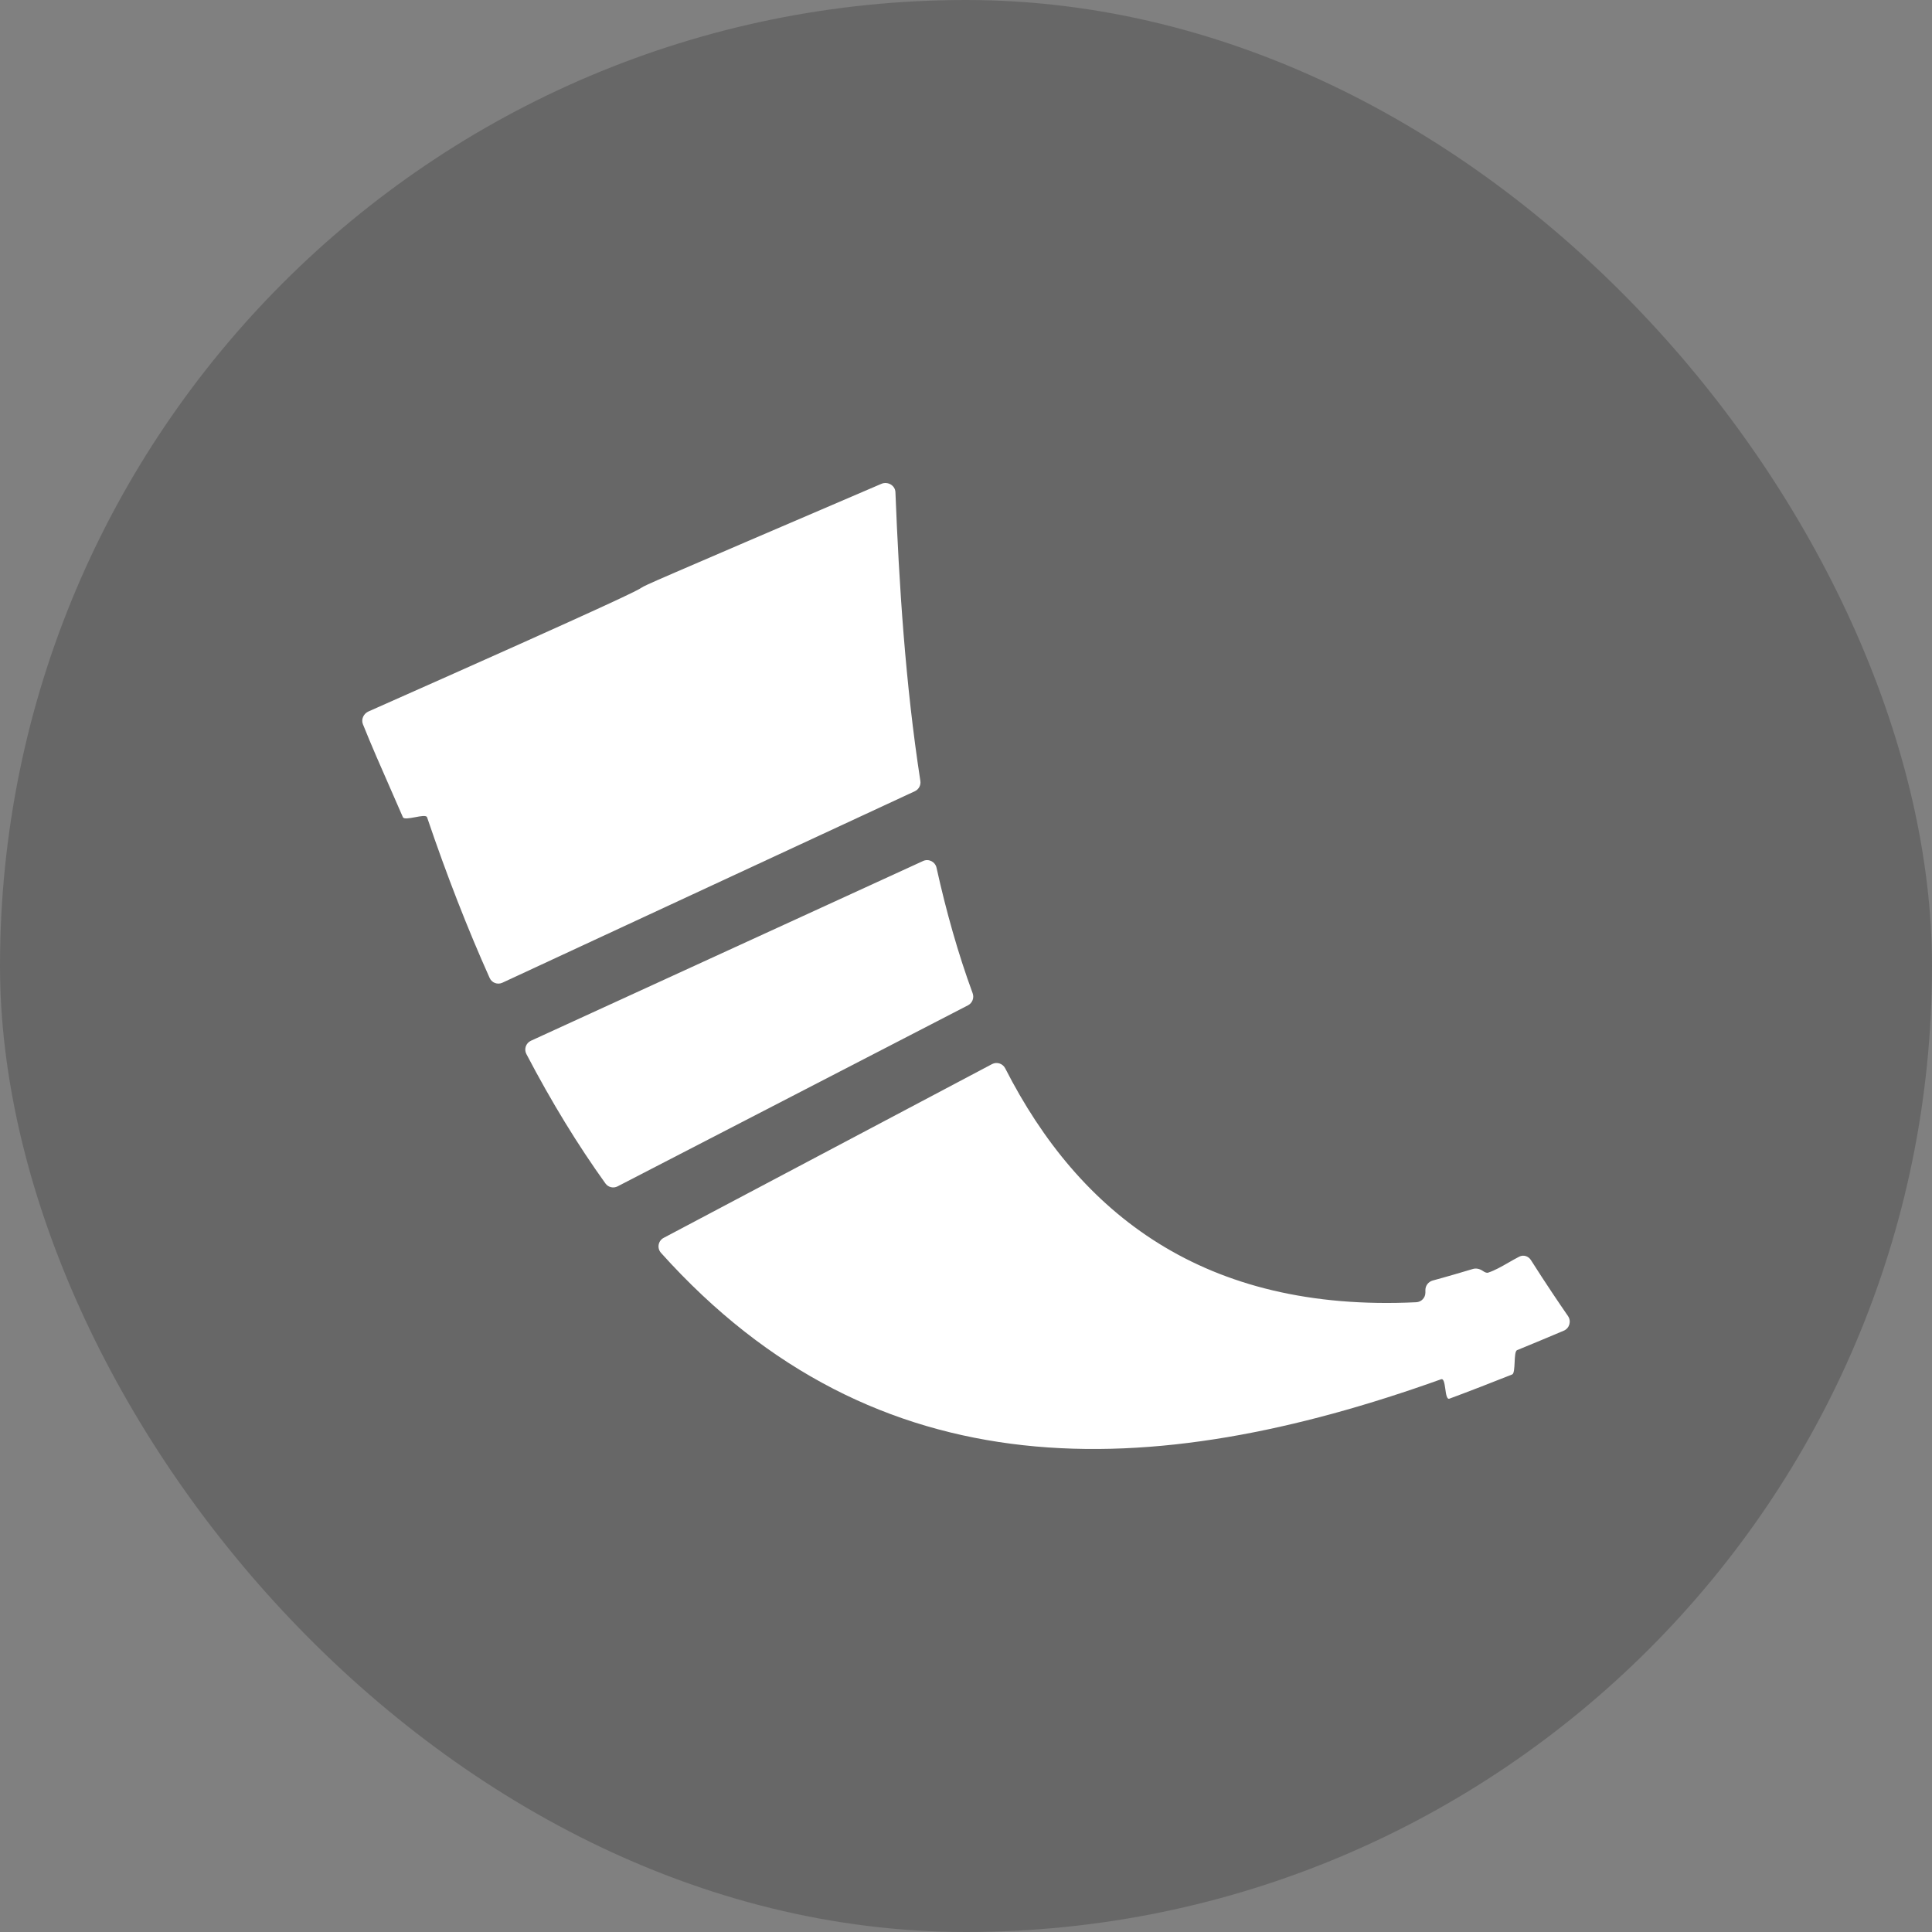
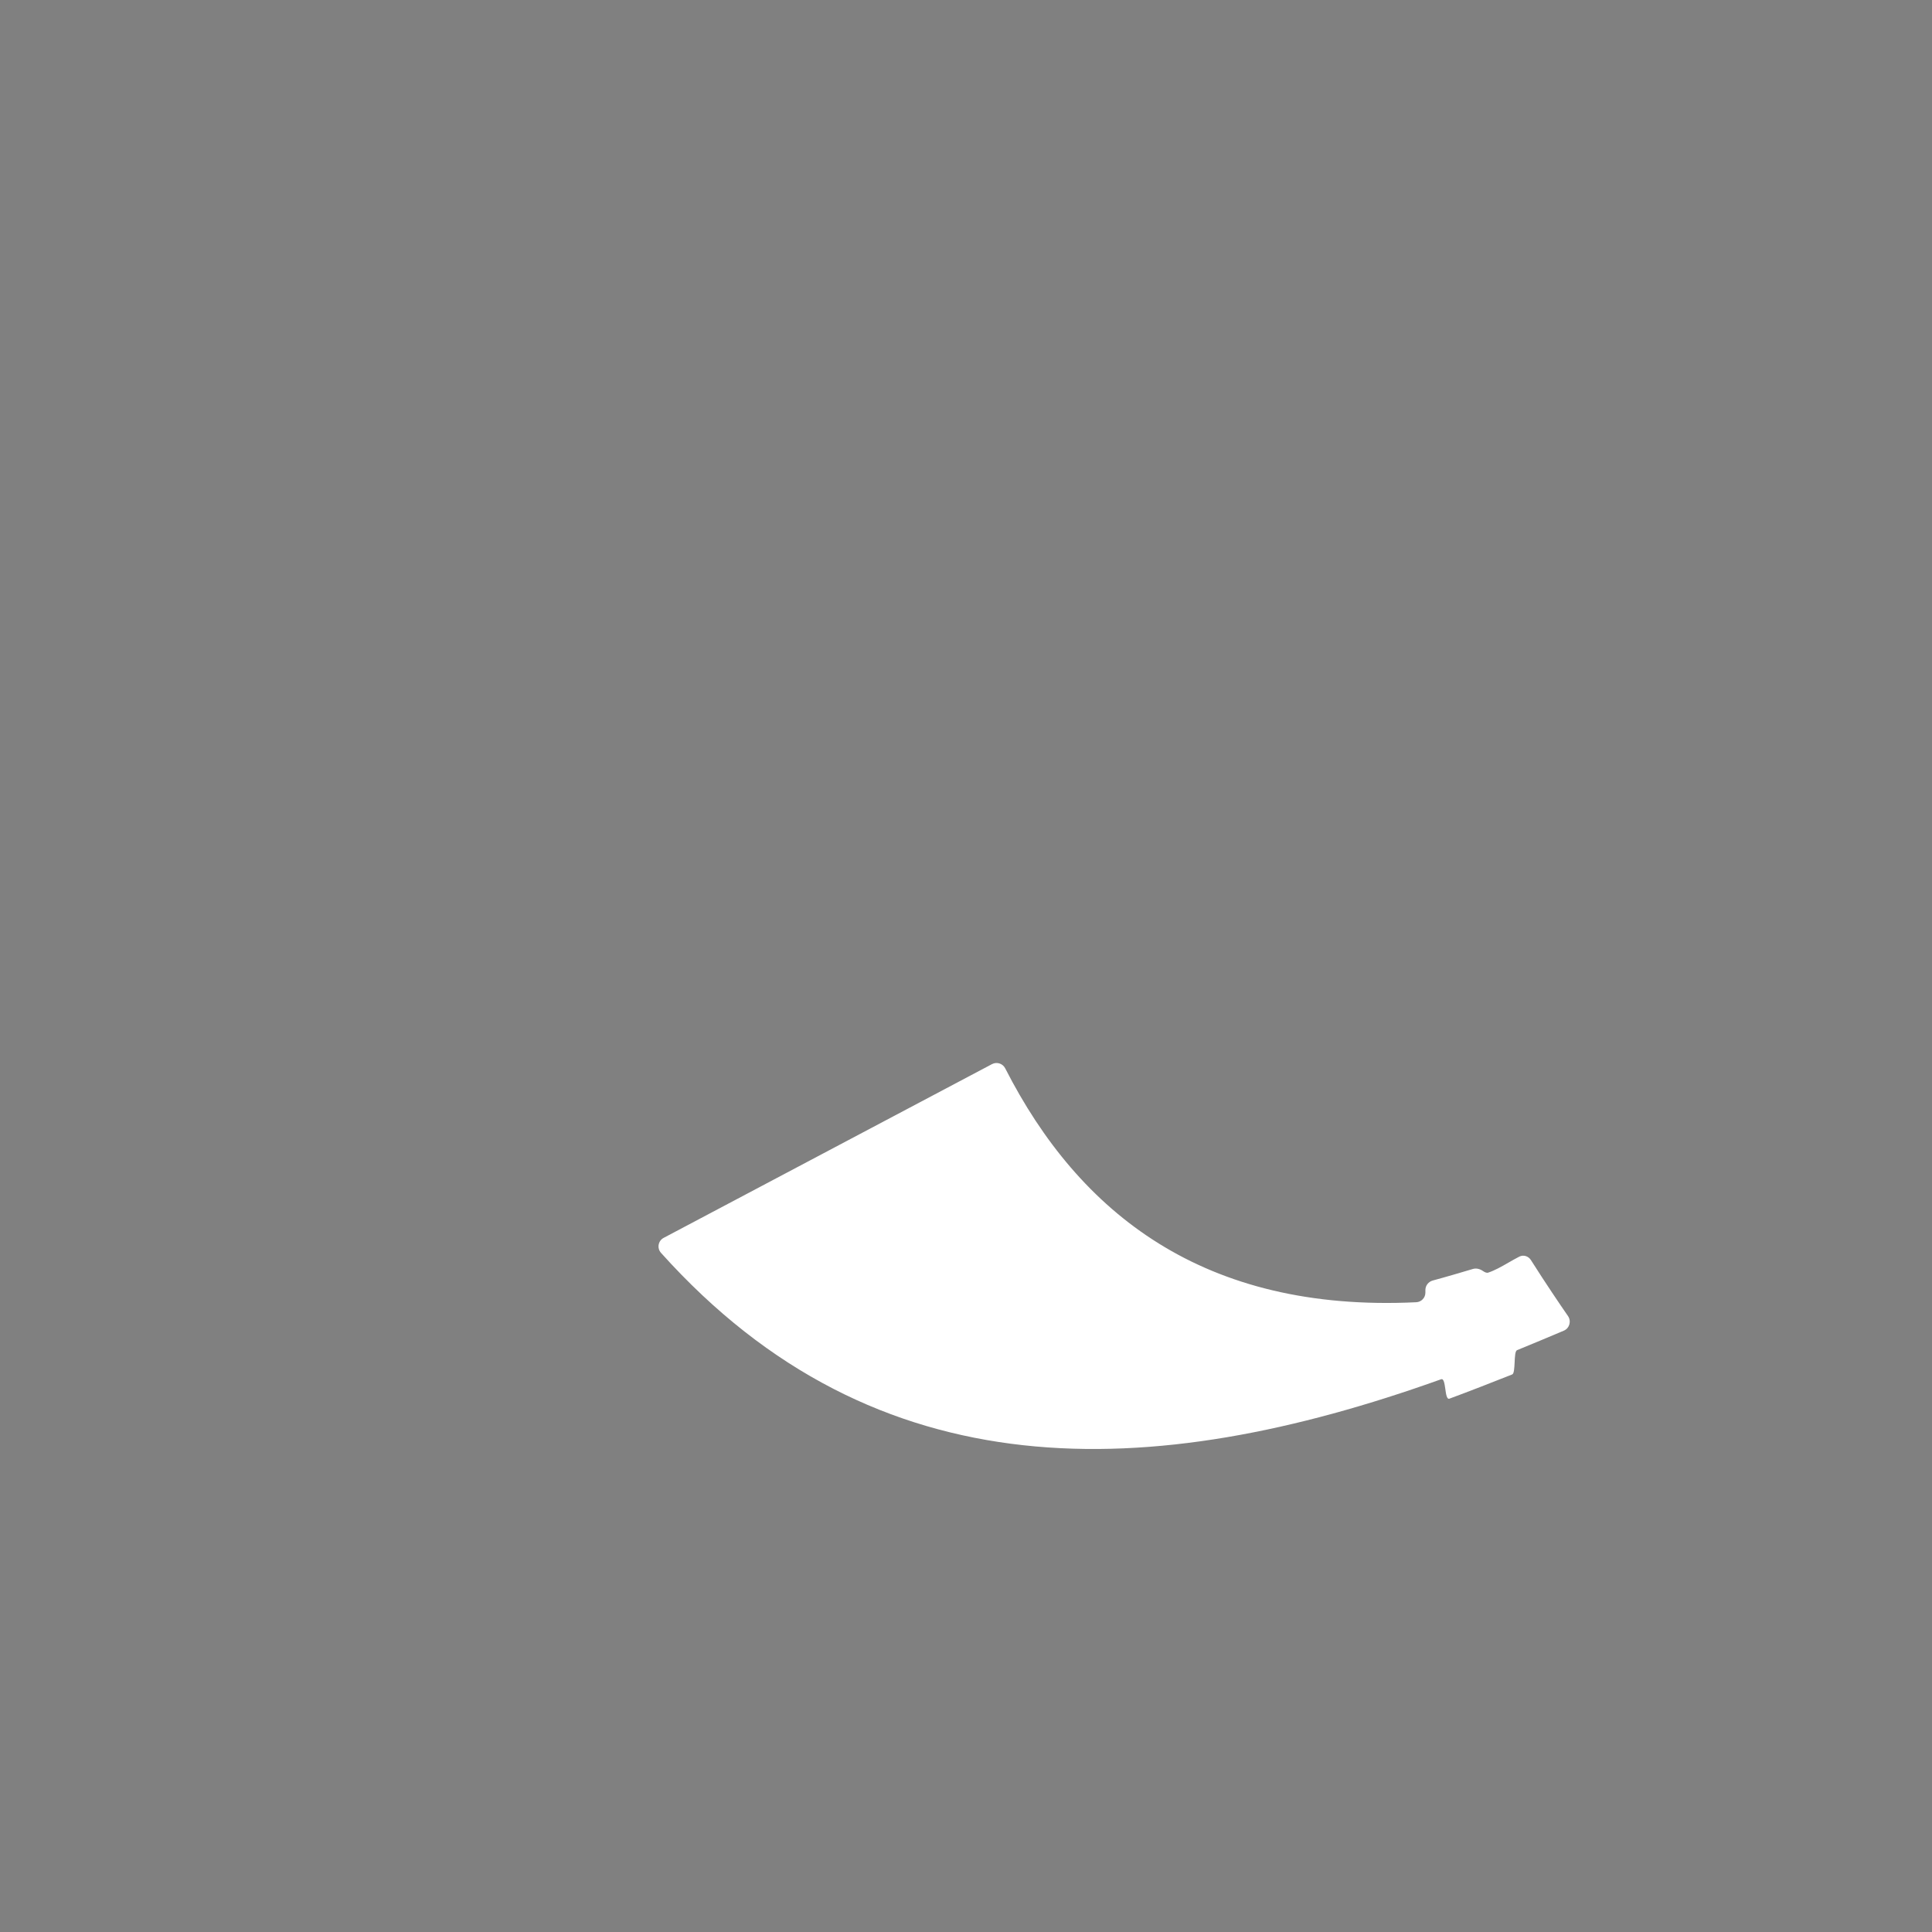
<svg xmlns="http://www.w3.org/2000/svg" width="32" height="32" viewBox="0 0 32 32" fill="none">
  <rect x="0" y="0" width="32" height="32" fill="#808080" stroke="none" />
-   <rect width="32" height="32" rx="16" fill="#080808" fill-opacity="0.2" />
-   <path d="M14.598 8.014C10.707 9.683 10.706 9.684 10.627 9.733C10.549 9.783 10.391 9.882 6.101 11.785C6.023 11.82 5.979 11.913 6.01 11.993C6.151 12.345 6.313 12.714 6.466 13.061C6.538 13.225 6.608 13.385 6.673 13.535C6.688 13.57 6.781 13.553 6.874 13.536C6.966 13.518 7.058 13.501 7.073 13.535C7.4 14.5 7.746 15.386 8.11 16.198C8.146 16.279 8.241 16.314 8.321 16.277L15.153 13.105C15.218 13.075 15.255 13.005 15.244 12.934C14.995 11.324 14.891 9.671 14.831 8.151C14.826 8.038 14.701 7.969 14.598 8.014Z" fill="white" />
  <path d="M25.971 21.798C25.837 21.604 25.602 21.258 25.357 20.871C25.316 20.806 25.235 20.779 25.166 20.813C25.105 20.844 25.044 20.879 24.983 20.914C24.87 20.979 24.758 21.043 24.648 21.079C24.624 21.087 24.591 21.072 24.561 21.051C24.513 21.018 24.453 21.001 24.396 21.018C24.246 21.063 23.941 21.153 23.732 21.209C23.66 21.228 23.609 21.293 23.609 21.367V21.41C23.609 21.495 23.542 21.565 23.458 21.569C19.938 21.739 17.874 20.096 16.65 17.696C16.609 17.615 16.511 17.583 16.431 17.625L10.992 20.503C10.9 20.552 10.879 20.674 10.948 20.751C14.523 24.735 19.064 24.566 23.869 22.845C23.914 22.829 23.926 22.917 23.939 23.006C23.951 23.094 23.964 23.183 24.008 23.166C24.288 23.063 24.764 22.878 25.047 22.765C25.078 22.752 25.082 22.658 25.087 22.564C25.091 22.47 25.096 22.376 25.127 22.363C25.329 22.282 25.685 22.131 25.902 22.04C25.996 22 26.029 21.883 25.971 21.798Z" fill="white" />
-   <path d="M15.289 14.261L8.794 17.238C8.711 17.276 8.676 17.376 8.718 17.457C9.135 18.255 9.573 18.968 10.028 19.602C10.074 19.666 10.16 19.686 10.229 19.65L16.033 16.651C16.106 16.613 16.138 16.527 16.11 16.451C15.867 15.79 15.671 15.091 15.512 14.373C15.49 14.273 15.382 14.218 15.289 14.261Z" fill="white" />
</svg>